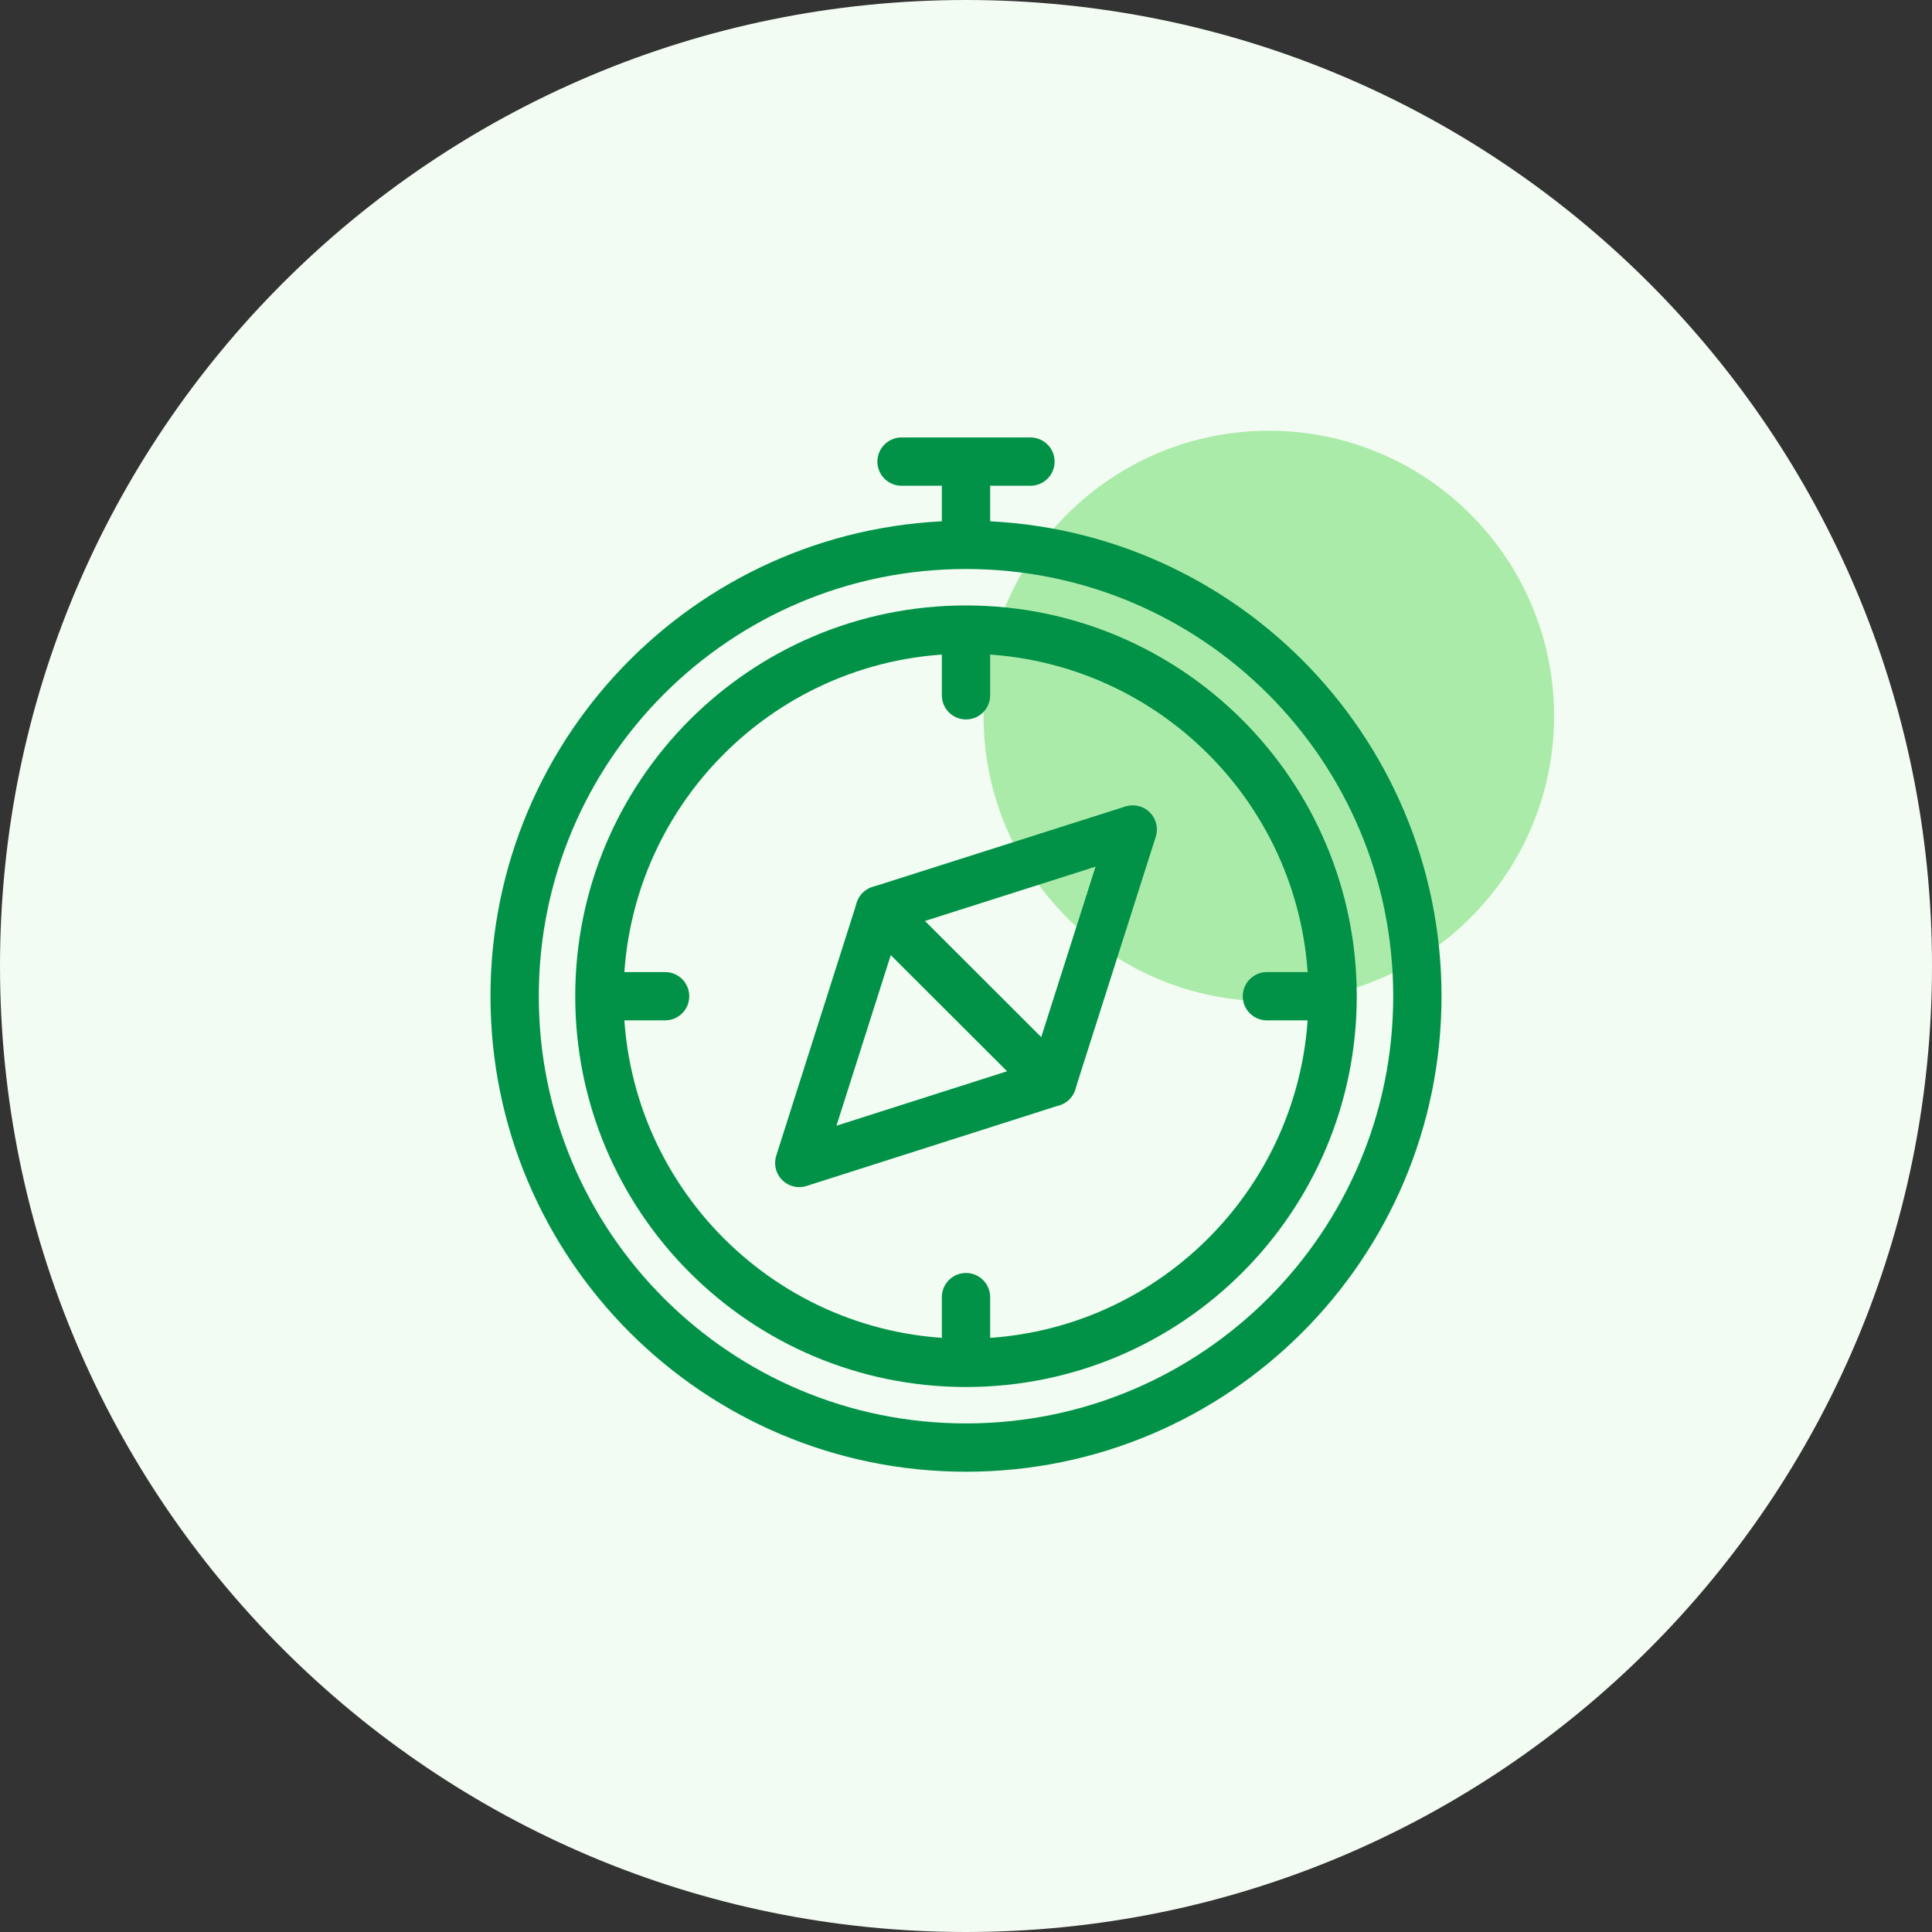
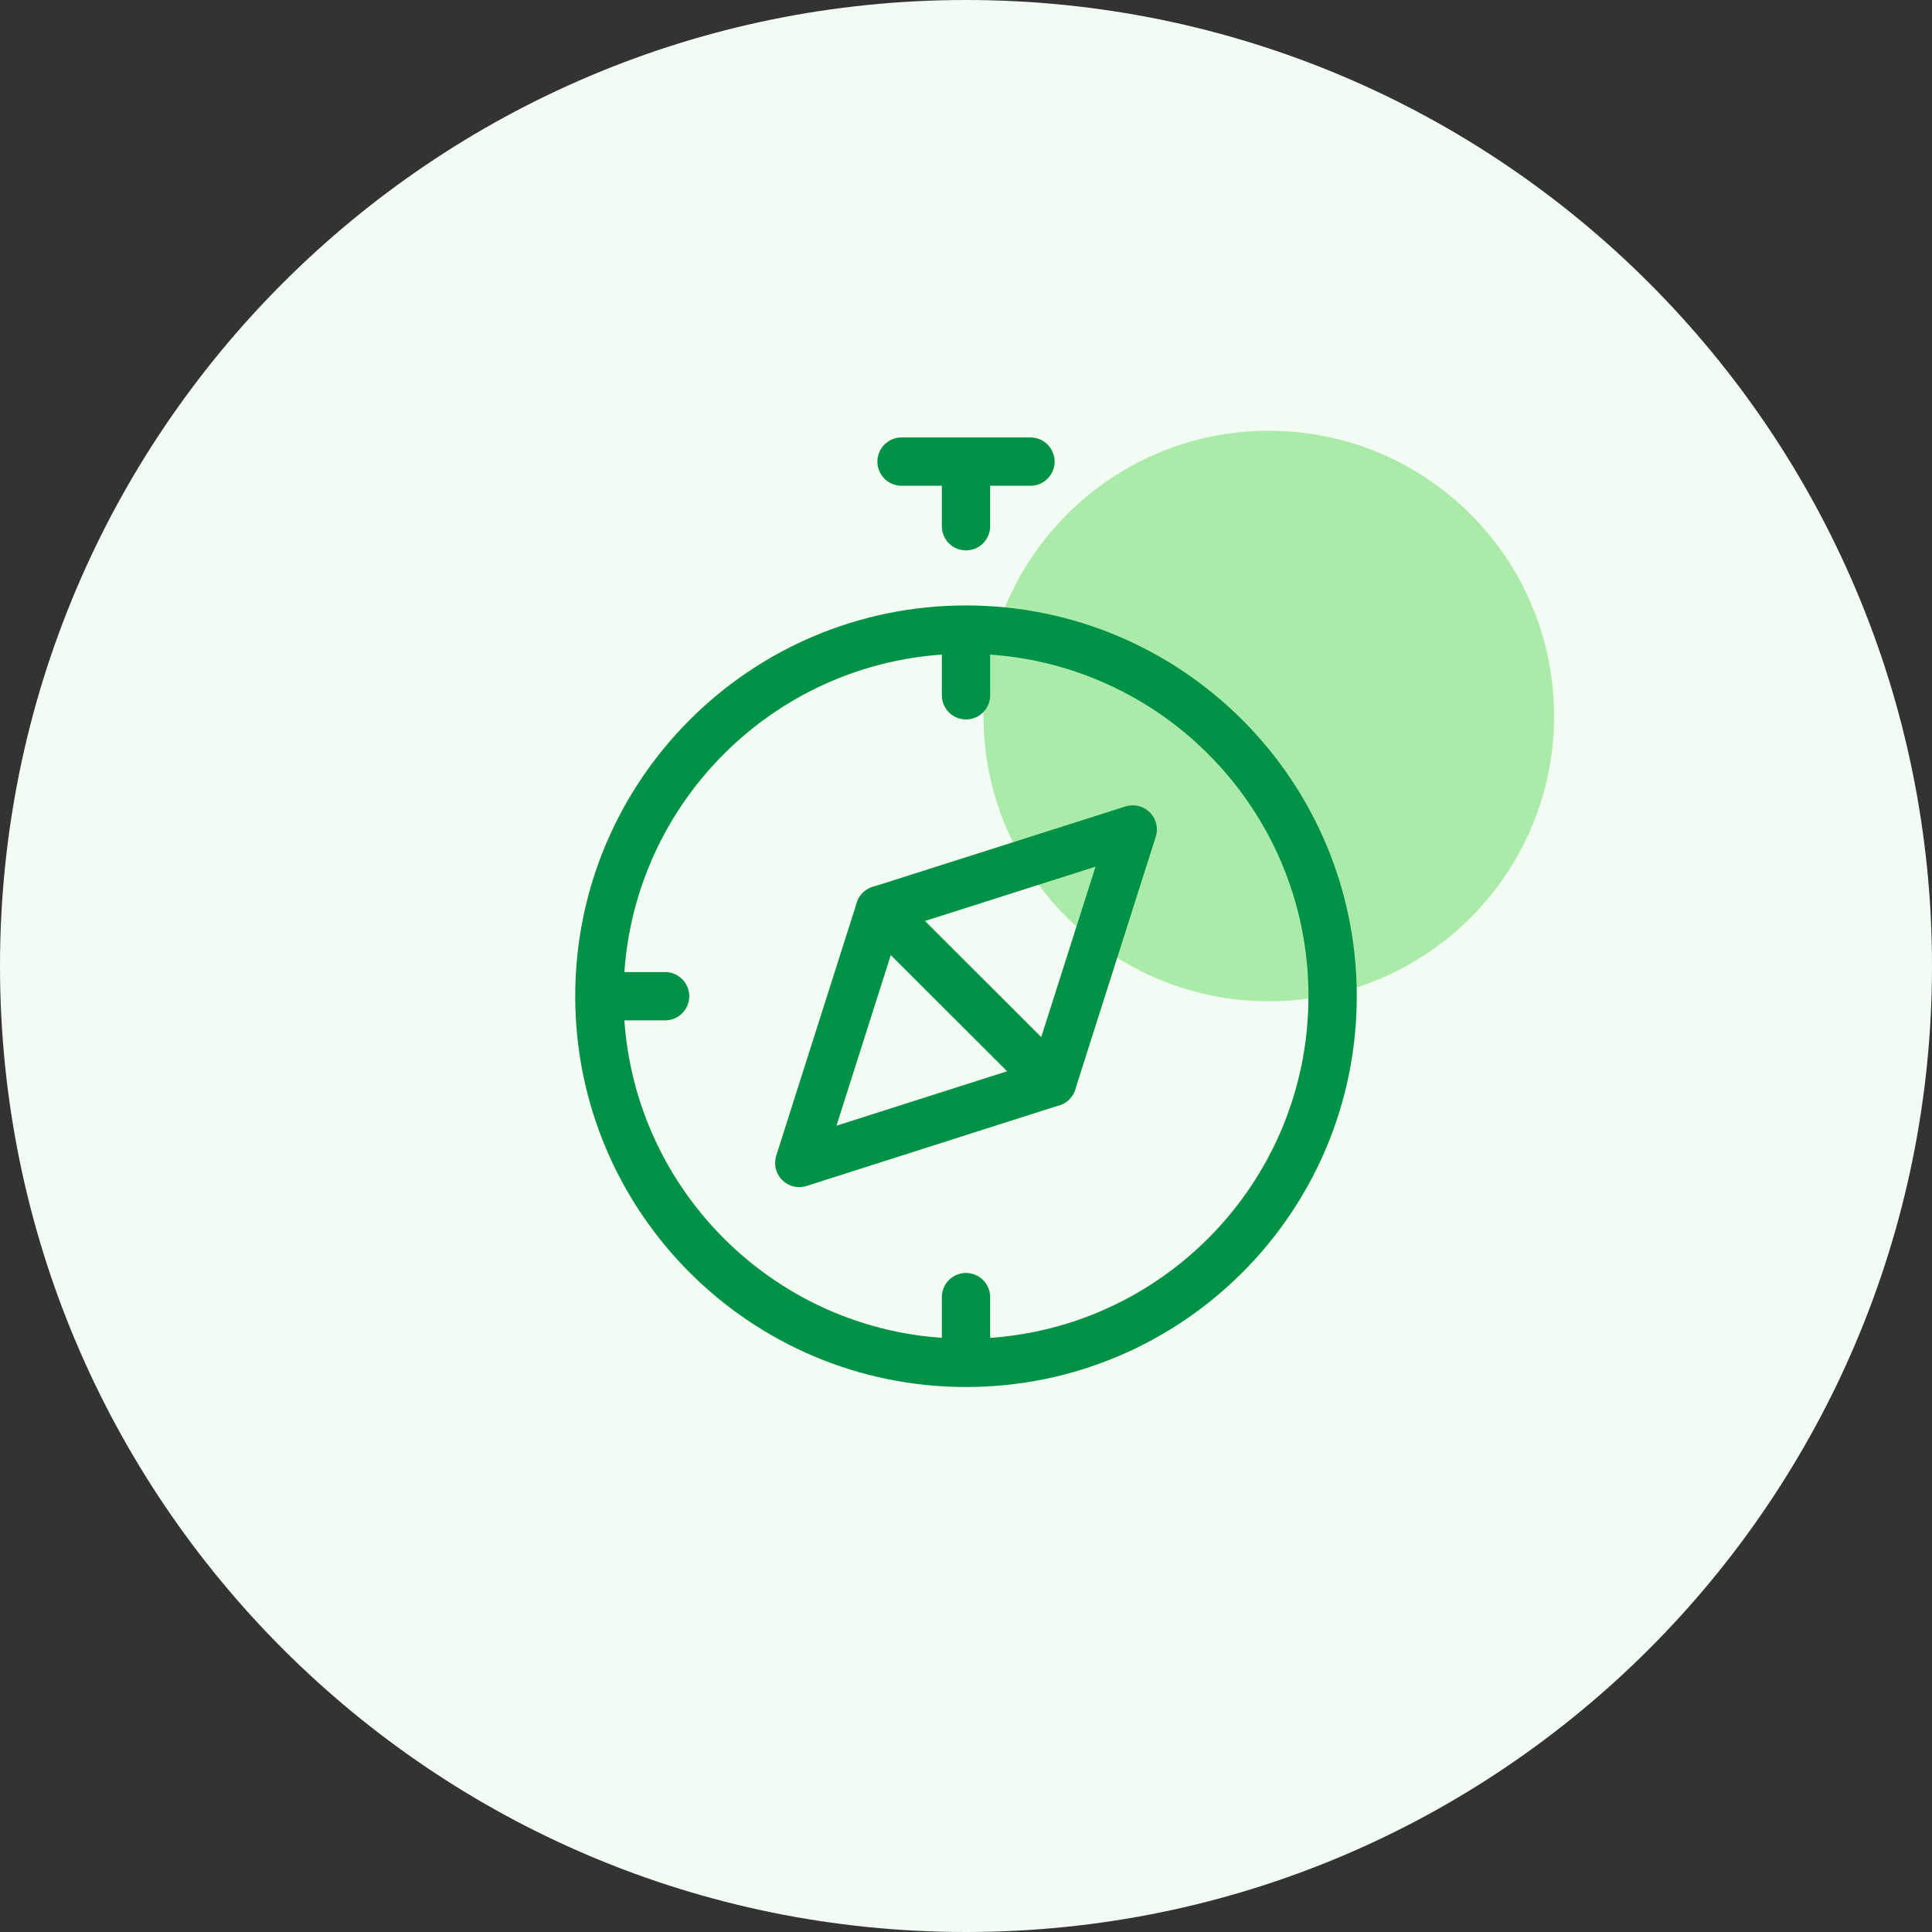
<svg xmlns="http://www.w3.org/2000/svg" width="80" height="80" viewBox="0 0 80 80" fill="none">
  <rect x="0" y="0" width="80" height="80" fill="#333333" stroke="none" />
  <path d="M0 40C0 17.909 17.909 0 40 0C62.091 0 80 17.909 80 40C80 62.091 62.091 80 40 80C17.909 80 0 62.091 0 40Z" fill="#F2FCF2" />
  <path d="M52.539 41.461C59.062 41.461 64.351 36.172 64.351 29.649C64.351 23.125 59.062 17.836 52.539 17.836C46.015 17.836 40.726 23.125 40.726 29.649C40.726 36.172 46.015 41.461 52.539 41.461Z" fill="#ABEBA9" />
-   <path d="M40 59.941C50.322 59.941 58.69 51.574 58.69 41.251C58.69 30.929 50.322 22.561 40 22.561C29.678 22.561 21.31 30.929 21.31 41.251C21.31 51.574 29.678 59.941 40 59.941Z" stroke="#019247" stroke-width="2" stroke-linecap="round" stroke-linejoin="round" />
  <path d="M40 56.433C48.385 56.433 55.181 49.636 55.181 41.251C55.181 32.867 48.385 26.07 40 26.07C31.616 26.07 24.819 32.867 24.819 41.251C24.819 49.636 31.616 56.433 40 56.433Z" stroke="#019247" stroke-width="2" stroke-linecap="round" stroke-linejoin="round" />
  <path d="M43.57 44.812L33.096 48.155L36.43 37.681L46.904 34.347L43.57 44.812Z" stroke="#019247" stroke-width="2" stroke-linecap="round" stroke-linejoin="round" />
  <path d="M40 26.945V28.791" stroke="#019247" stroke-width="2" stroke-linecap="round" stroke-linejoin="round" />
  <path d="M40 19.945V21.791" stroke="#019247" stroke-width="2" stroke-linecap="round" stroke-linejoin="round" />
  <path d="M37.331 19.114H42.669" stroke="#019247" stroke-width="2" stroke-linecap="round" stroke-linejoin="round" />
  <path d="M40 53.711V55.549" stroke="#019247" stroke-width="2" stroke-linecap="round" stroke-linejoin="round" />
  <path d="M25.694 41.251H27.54" stroke="#019247" stroke-width="2" stroke-linecap="round" stroke-linejoin="round" />
-   <path d="M52.46 41.251H54.306" stroke="#019247" stroke-width="2" stroke-linecap="round" stroke-linejoin="round" />
  <path d="M43.57 44.812L36.43 37.681" stroke="#019247" stroke-width="2" stroke-linecap="round" stroke-linejoin="round" />
</svg>